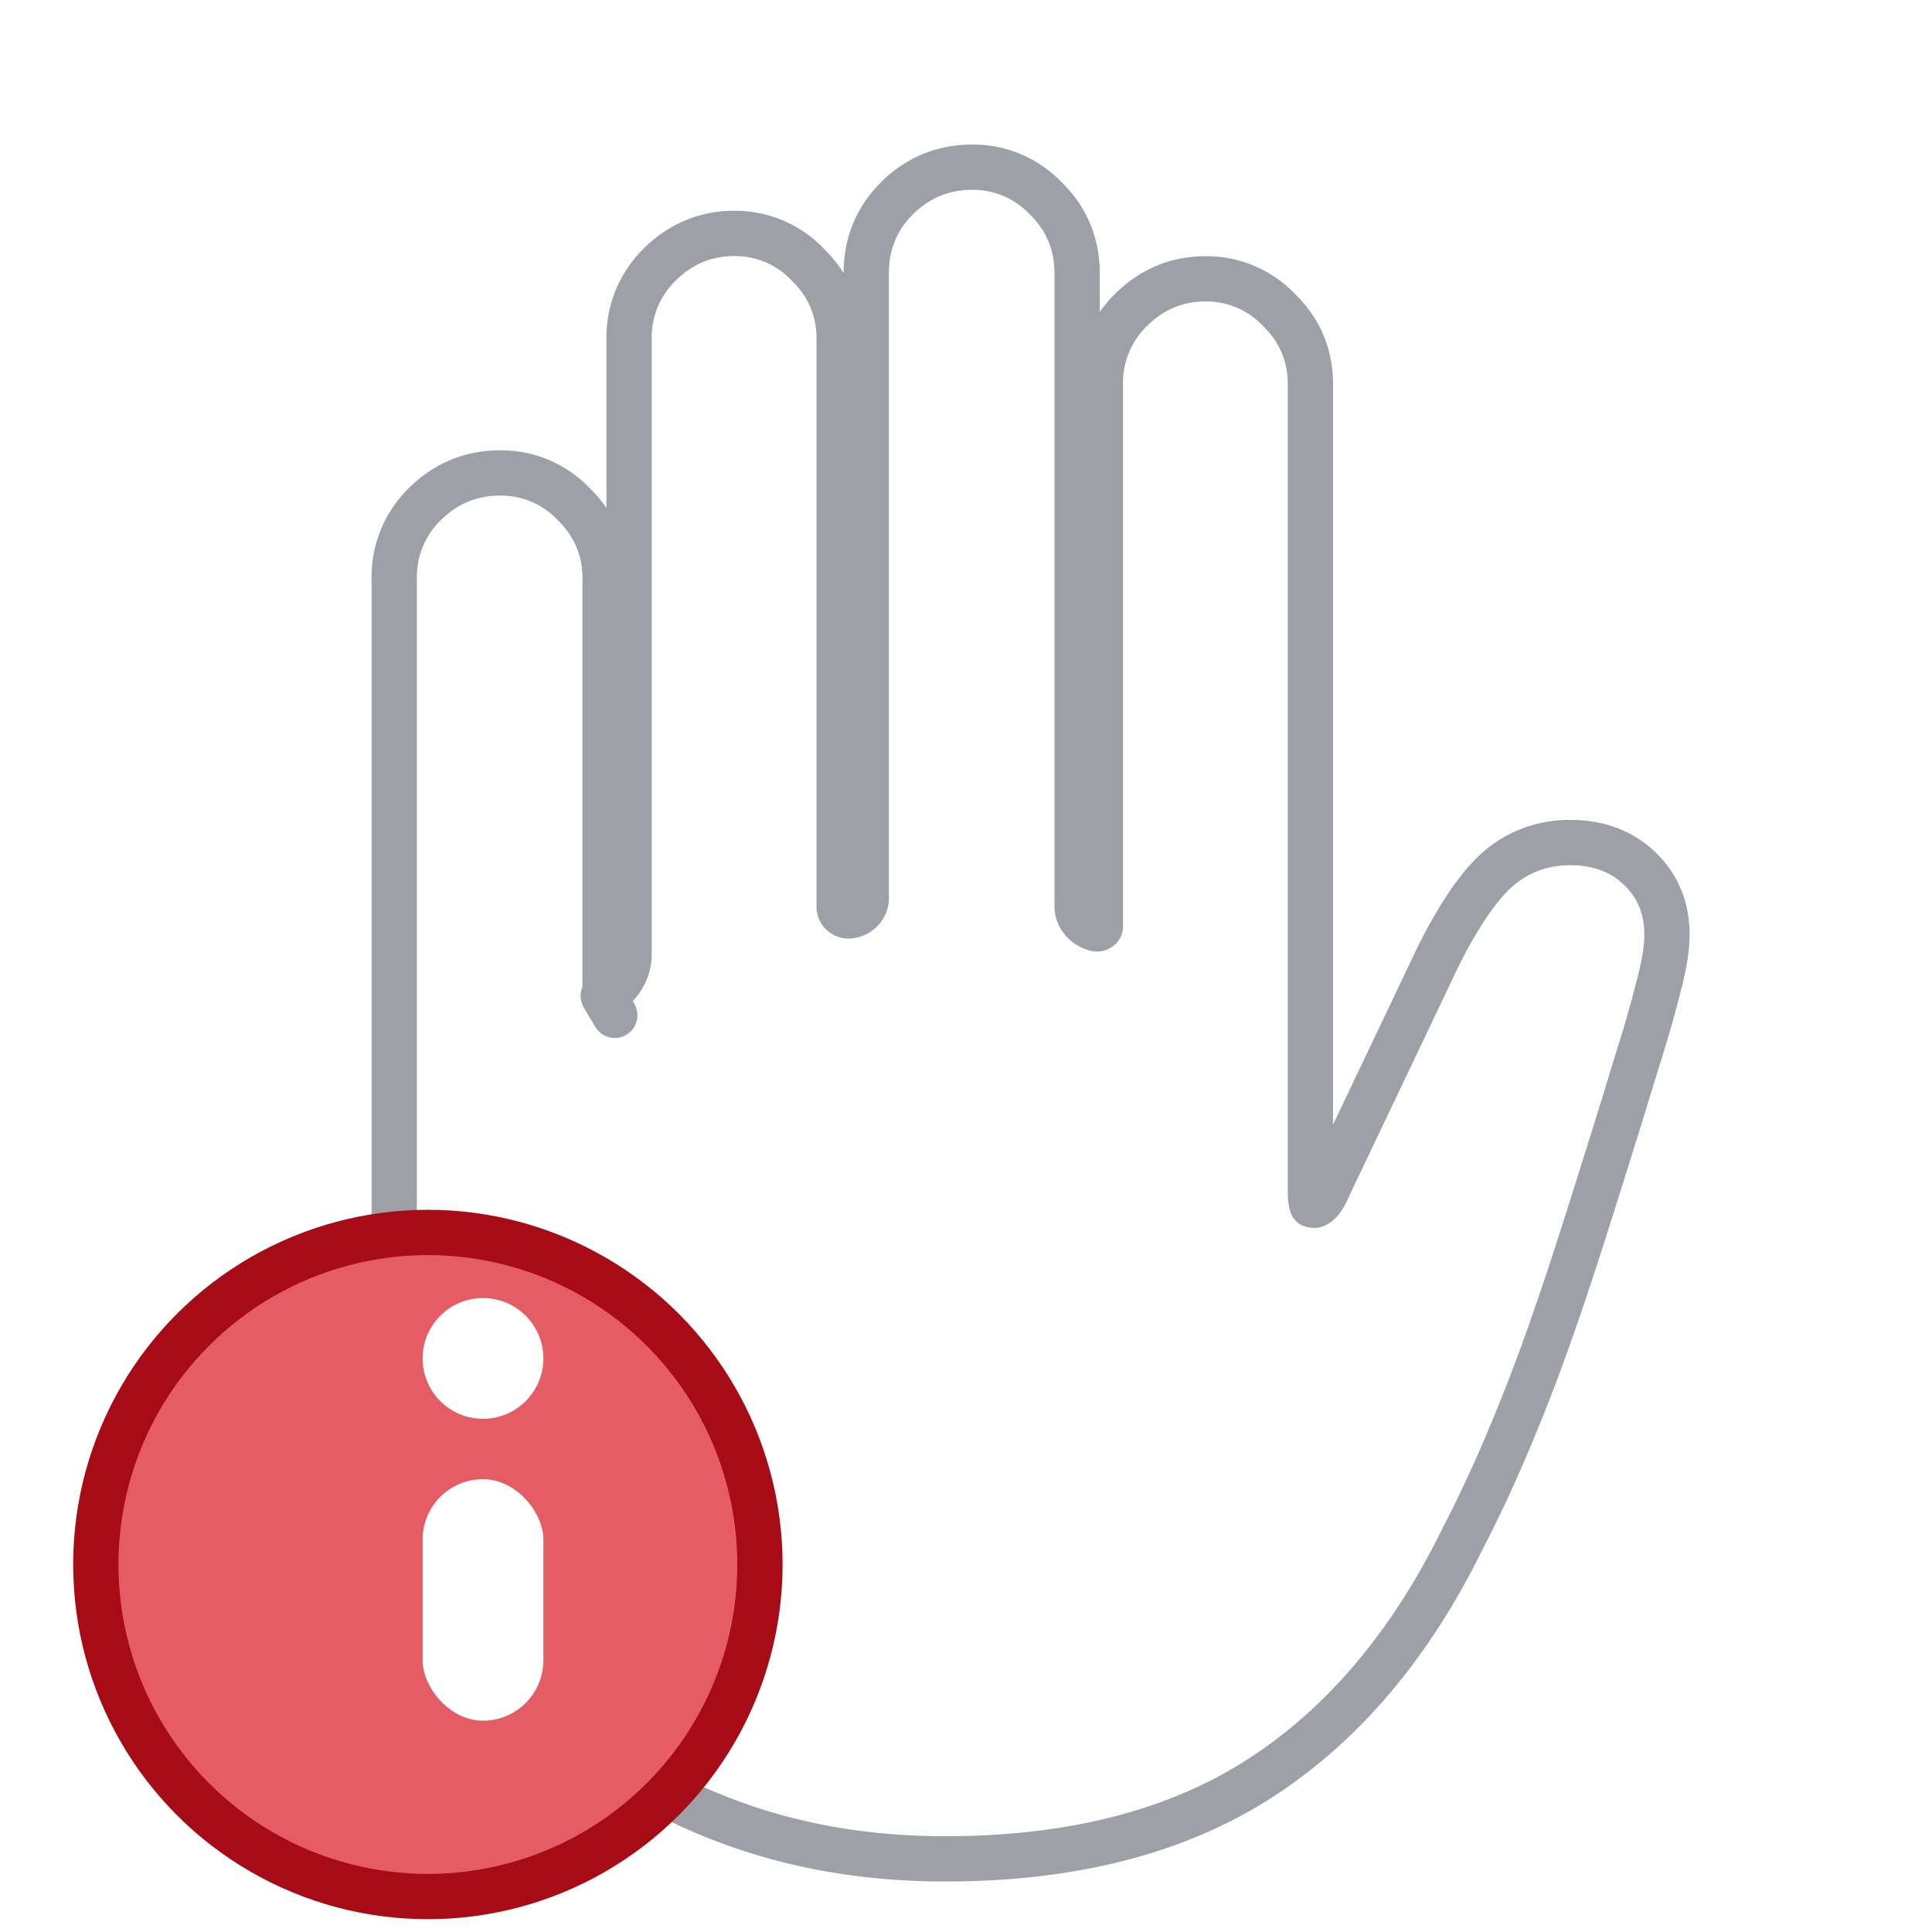
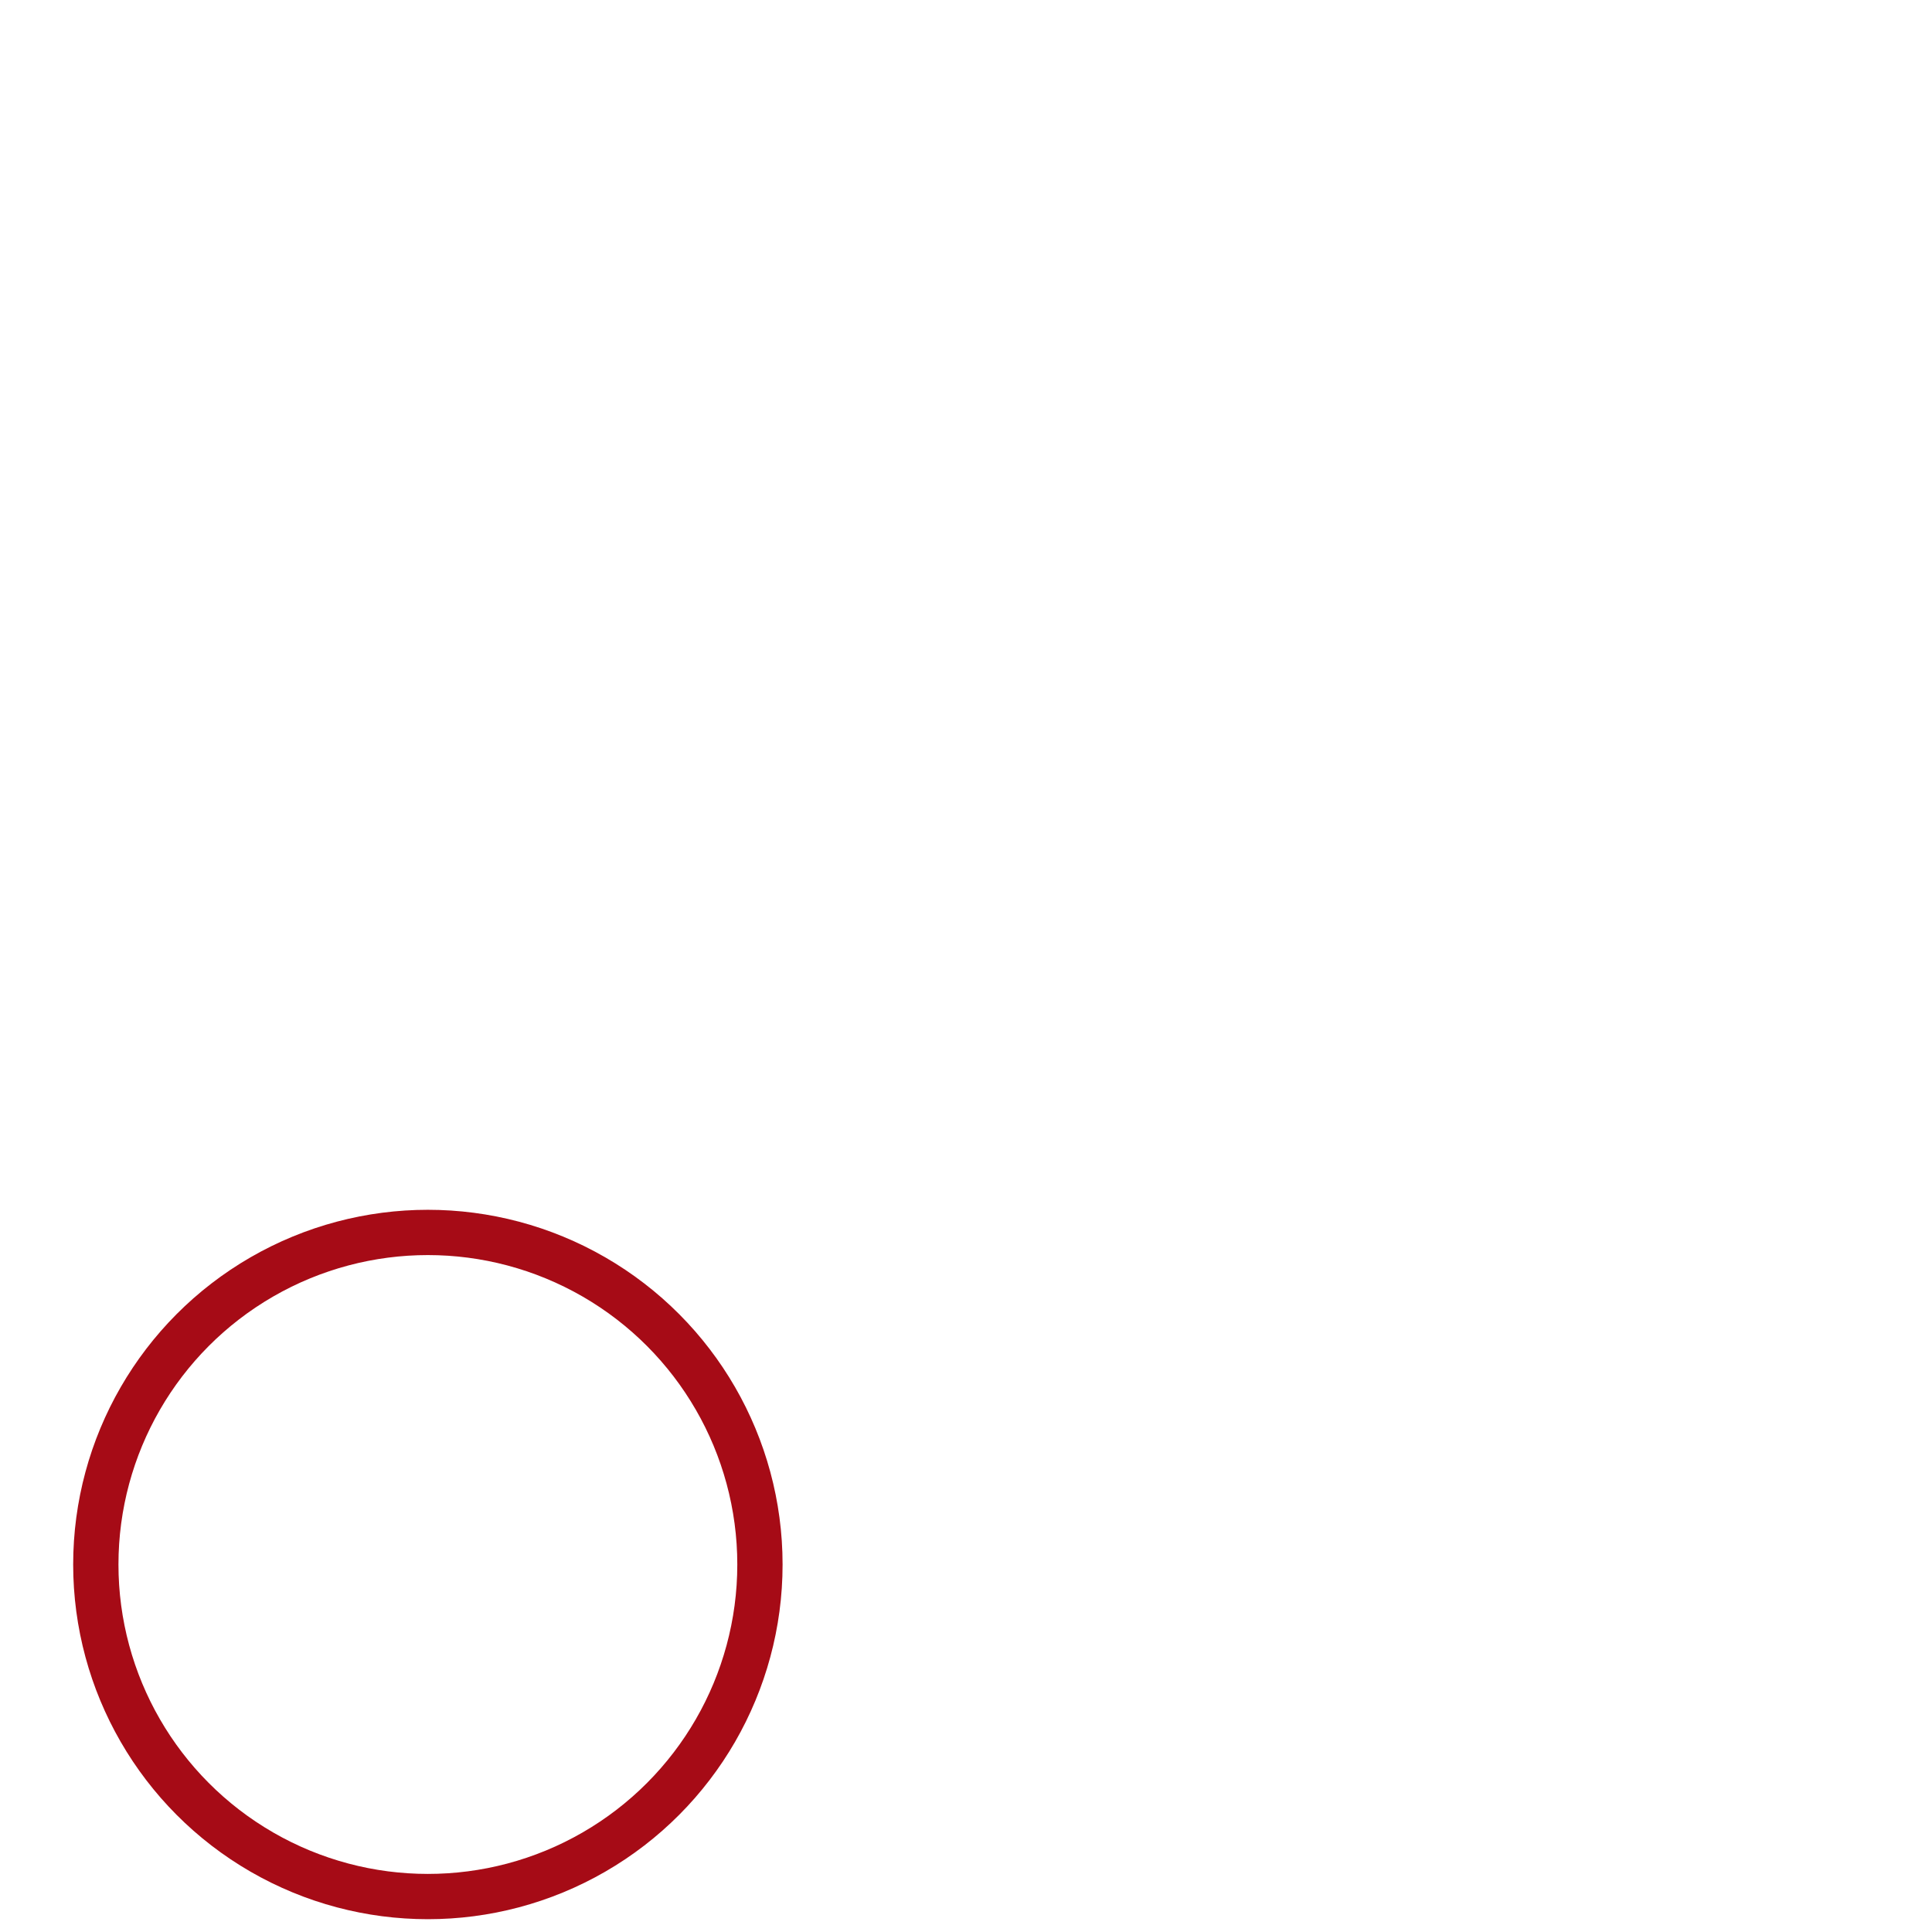
<svg xmlns="http://www.w3.org/2000/svg" width="64" height="64" viewBox="0 0 64 64" fill="none">
  <g filter="url(#8xjbm5luea)">
-     <path d="M15.635 41.093c0 2.823.434 5.34 1.301 7.55.867 2.211 2.083 4.082 3.648 5.612 1.564 1.548 3.41 2.721 5.535 3.52C28.262 58.593 30.6 59 33.134 59c4.047 0 7.389-.85 10.025-2.55 2.636-1.701 4.787-4.252 6.453-7.653.494-.953.961-1.947 1.404-2.985a64.327 64.327 0 0 0 1.275-3.24c.408-1.139.808-2.32 1.199-3.545.391-1.224.79-2.492 1.199-3.8.22-.715.45-1.463.688-2.246.255-.799.468-1.539.638-2.219.187-.68.28-1.224.28-1.632 0-.68-.229-1.233-.688-1.659-.442-.425-1.029-.637-1.76-.637-.8 0-1.48.272-2.04.816-.545.544-1.115 1.42-1.71 2.628l-3.546 7.448c-.17.408-.357.697-.56.867-.205.17-.409.255-.613.255a.897.897 0 0 1-.663-.255c-.153-.187-.23-.501-.23-.944V10.891c0-.748-.272-1.386-.816-1.913a2.566 2.566 0 0 0-1.913-.816c-.748 0-1.395.272-1.939.816a2.606 2.606 0 0 0-.79 1.913v17.977c0 .557-.56.944-1.097.797-.67-.182-1.174-.763-1.174-1.456V7.218c0-.765-.272-1.412-.816-1.939a2.566 2.566 0 0 0-1.913-.816c-.765 0-1.42.272-1.964.816-.528.527-.791 1.174-.791 1.939v20.706c0 .682-.522 1.248-1.199 1.333-.628.079-1.199-.4-1.199-1.034V9.386c0-.748-.272-1.386-.816-1.913a2.566 2.566 0 0 0-1.913-.816c-.748 0-1.395.272-1.939.816a2.606 2.606 0 0 0-.79 1.913V29.79c0 .843-.49 1.603-1.225 2.018-.467.276-1.071-.054-1.071-.597V17.32c0-.748-.273-1.386-.817-1.913a2.566 2.566 0 0 0-1.913-.816c-.765 0-1.42.272-1.964.816a2.606 2.606 0 0 0-.79 1.913v23.774z" fill="#fff" />
-     <path d="m21.854 31.211.337.597-.353-.597-.029-.049a.042.042 0 0 1 .014-.004l.03.053zm.016-.084V17.32c0-.95-.354-1.778-1.036-2.443a3.314 3.314 0 0 0-2.444-1.036c-.965 0-1.81.352-2.494 1.036a3.355 3.355 0 0 0-1.01 2.443v23.774c0 2.9.445 5.512 1.352 7.824.902 2.3 2.174 4.263 3.82 5.873 1.641 1.623 3.576 2.852 5.795 3.687 2.237.852 4.666 1.273 7.281 1.273 4.15 0 7.644-.872 10.431-2.67 2.77-1.788 5.004-4.451 6.717-7.946.501-.968.976-1.977 1.423-3.028.448-1.05.878-2.143 1.29-3.277l.002-.004c.411-1.148.814-2.338 1.207-3.57.392-1.226.792-2.495 1.2-3.806l.001-.001c.221-.714.45-1.462.688-2.243a37.01 37.01 0 0 0 .648-2.252c.192-.702.305-1.319.305-1.823 0-.867-.301-1.624-.924-2.204-.608-.581-1.392-.842-2.275-.842-.99 0-1.858.344-2.563 1.028h0l-.008.008c-.63.63-1.243 1.591-1.852 2.826h0l-.004.01-3.546 7.448a.793.793 0 0 0-.015.033c-.15.362-.28.523-.349.58a.474.474 0 0 1-.114.075c-.019.008-.023.006-.018.006a.307.307 0 0 1-.093-.01.578.578 0 0 1-.013-.048 1.702 1.702 0 0 1-.037-.39V10.89c0-.95-.353-1.778-1.035-2.443a3.314 3.314 0 0 0-2.444-1.036c-.953 0-1.789.355-2.469 1.036a3.355 3.355 0 0 0-1.01 2.443v17.977a.043.043 0 0 1-.006.023.09.09 0 0 1-.027.03.139.139 0 0 1-.117.02c-.388-.105-.62-.422-.62-.732V7.218c0-.962-.35-1.8-1.037-2.47a3.313 3.313 0 0 0-2.443-1.035c-.966 0-1.81.352-2.495 1.036-.672.672-1.01 1.51-1.01 2.469v20.706c0 .287-.223.55-.542.589-.204.025-.356-.132-.356-.29V9.386c0-.95-.353-1.778-1.036-2.443a3.314 3.314 0 0 0-2.443-1.036c-.954 0-1.789.355-2.47 1.036a3.355 3.355 0 0 0-1.01 2.443V29.79c0 .528-.3 1.036-.795 1.337z" stroke="#9DA0A6" stroke-width="1.5" stroke-linecap="round" stroke-linejoin="round" />
+     <path d="M15.635 41.093c0 2.823.434 5.34 1.301 7.55.867 2.211 2.083 4.082 3.648 5.612 1.564 1.548 3.41 2.721 5.535 3.52C28.262 58.593 30.6 59 33.134 59c4.047 0 7.389-.85 10.025-2.55 2.636-1.701 4.787-4.252 6.453-7.653.494-.953.961-1.947 1.404-2.985a64.327 64.327 0 0 0 1.275-3.24c.408-1.139.808-2.32 1.199-3.545.391-1.224.79-2.492 1.199-3.8.22-.715.45-1.463.688-2.246.255-.799.468-1.539.638-2.219.187-.68.28-1.224.28-1.632 0-.68-.229-1.233-.688-1.659-.442-.425-1.029-.637-1.76-.637-.8 0-1.48.272-2.04.816-.545.544-1.115 1.42-1.71 2.628l-3.546 7.448c-.17.408-.357.697-.56.867-.205.17-.409.255-.613.255a.897.897 0 0 1-.663-.255c-.153-.187-.23-.501-.23-.944V10.891c0-.748-.272-1.386-.816-1.913a2.566 2.566 0 0 0-1.913-.816c-.748 0-1.395.272-1.939.816a2.606 2.606 0 0 0-.79 1.913v17.977V7.218c0-.765-.272-1.412-.816-1.939a2.566 2.566 0 0 0-1.913-.816c-.765 0-1.42.272-1.964.816-.528.527-.791 1.174-.791 1.939v20.706c0 .682-.522 1.248-1.199 1.333-.628.079-1.199-.4-1.199-1.034V9.386c0-.748-.272-1.386-.816-1.913a2.566 2.566 0 0 0-1.913-.816c-.748 0-1.395.272-1.939.816a2.606 2.606 0 0 0-.79 1.913V29.79c0 .843-.49 1.603-1.225 2.018-.467.276-1.071-.054-1.071-.597V17.32c0-.748-.273-1.386-.817-1.913a2.566 2.566 0 0 0-1.913-.816c-.765 0-1.42.272-1.964.816a2.606 2.606 0 0 0-.79 1.913v23.774z" fill="#fff" />
  </g>
  <g filter="url(#t1g1guui4b)">
-     <circle cx="16" cy="50" r="11" fill="#E65C65" />
    <circle cx="16" cy="50" r="11" stroke="#A60B16" stroke-width="1.5" stroke-linecap="round" stroke-linejoin="round" />
  </g>
-   <circle cx="16" cy="45" r="2" fill="#fff" />
-   <rect x="14" y="49" width="4" height="8" rx="2" fill="#fff" />
  <defs>
    <filter id="8xjbm5luea" x="12.309" y="2.963" width="45.487" height="59.363" filterUnits="userSpaceOnUse" color-interpolation-filters="sRGB">
      <feFlood flood-opacity="0" result="BackgroundImageFix" />
      <feColorMatrix in="SourceAlpha" values="0 0 0 0 0 0 0 0 0 0 0 0 0 0 0 0 0 0 127 0" result="hardAlpha" />
      <feOffset dx="-1.826" dy="1.826" />
      <feComposite in2="hardAlpha" operator="out" />
      <feColorMatrix values="0 0 0 0 0 0 0 0 0 0 0 0 0 0 0 0 0 0 0.05 0" />
      <feBlend in2="BackgroundImageFix" result="effect1_dropShadow_711_4071" />
      <feBlend in="SourceGraphic" in2="effect1_dropShadow_711_4071" result="shape" />
    </filter>
    <filter id="t1g1guui4b" x="2.424" y="38.25" width="25.326" height="25.326" filterUnits="userSpaceOnUse" color-interpolation-filters="sRGB">
      <feFlood flood-opacity="0" result="BackgroundImageFix" />
      <feColorMatrix in="SourceAlpha" values="0 0 0 0 0 0 0 0 0 0 0 0 0 0 0 0 0 0 127 0" result="hardAlpha" />
      <feOffset dx="-1.826" dy="1.826" />
      <feComposite in2="hardAlpha" operator="out" />
      <feColorMatrix values="0 0 0 0 0 0 0 0 0 0 0 0 0 0 0 0 0 0 0.05 0" />
      <feBlend in2="BackgroundImageFix" result="effect1_dropShadow_711_4071" />
      <feBlend in="SourceGraphic" in2="effect1_dropShadow_711_4071" result="shape" />
    </filter>
  </defs>
</svg>